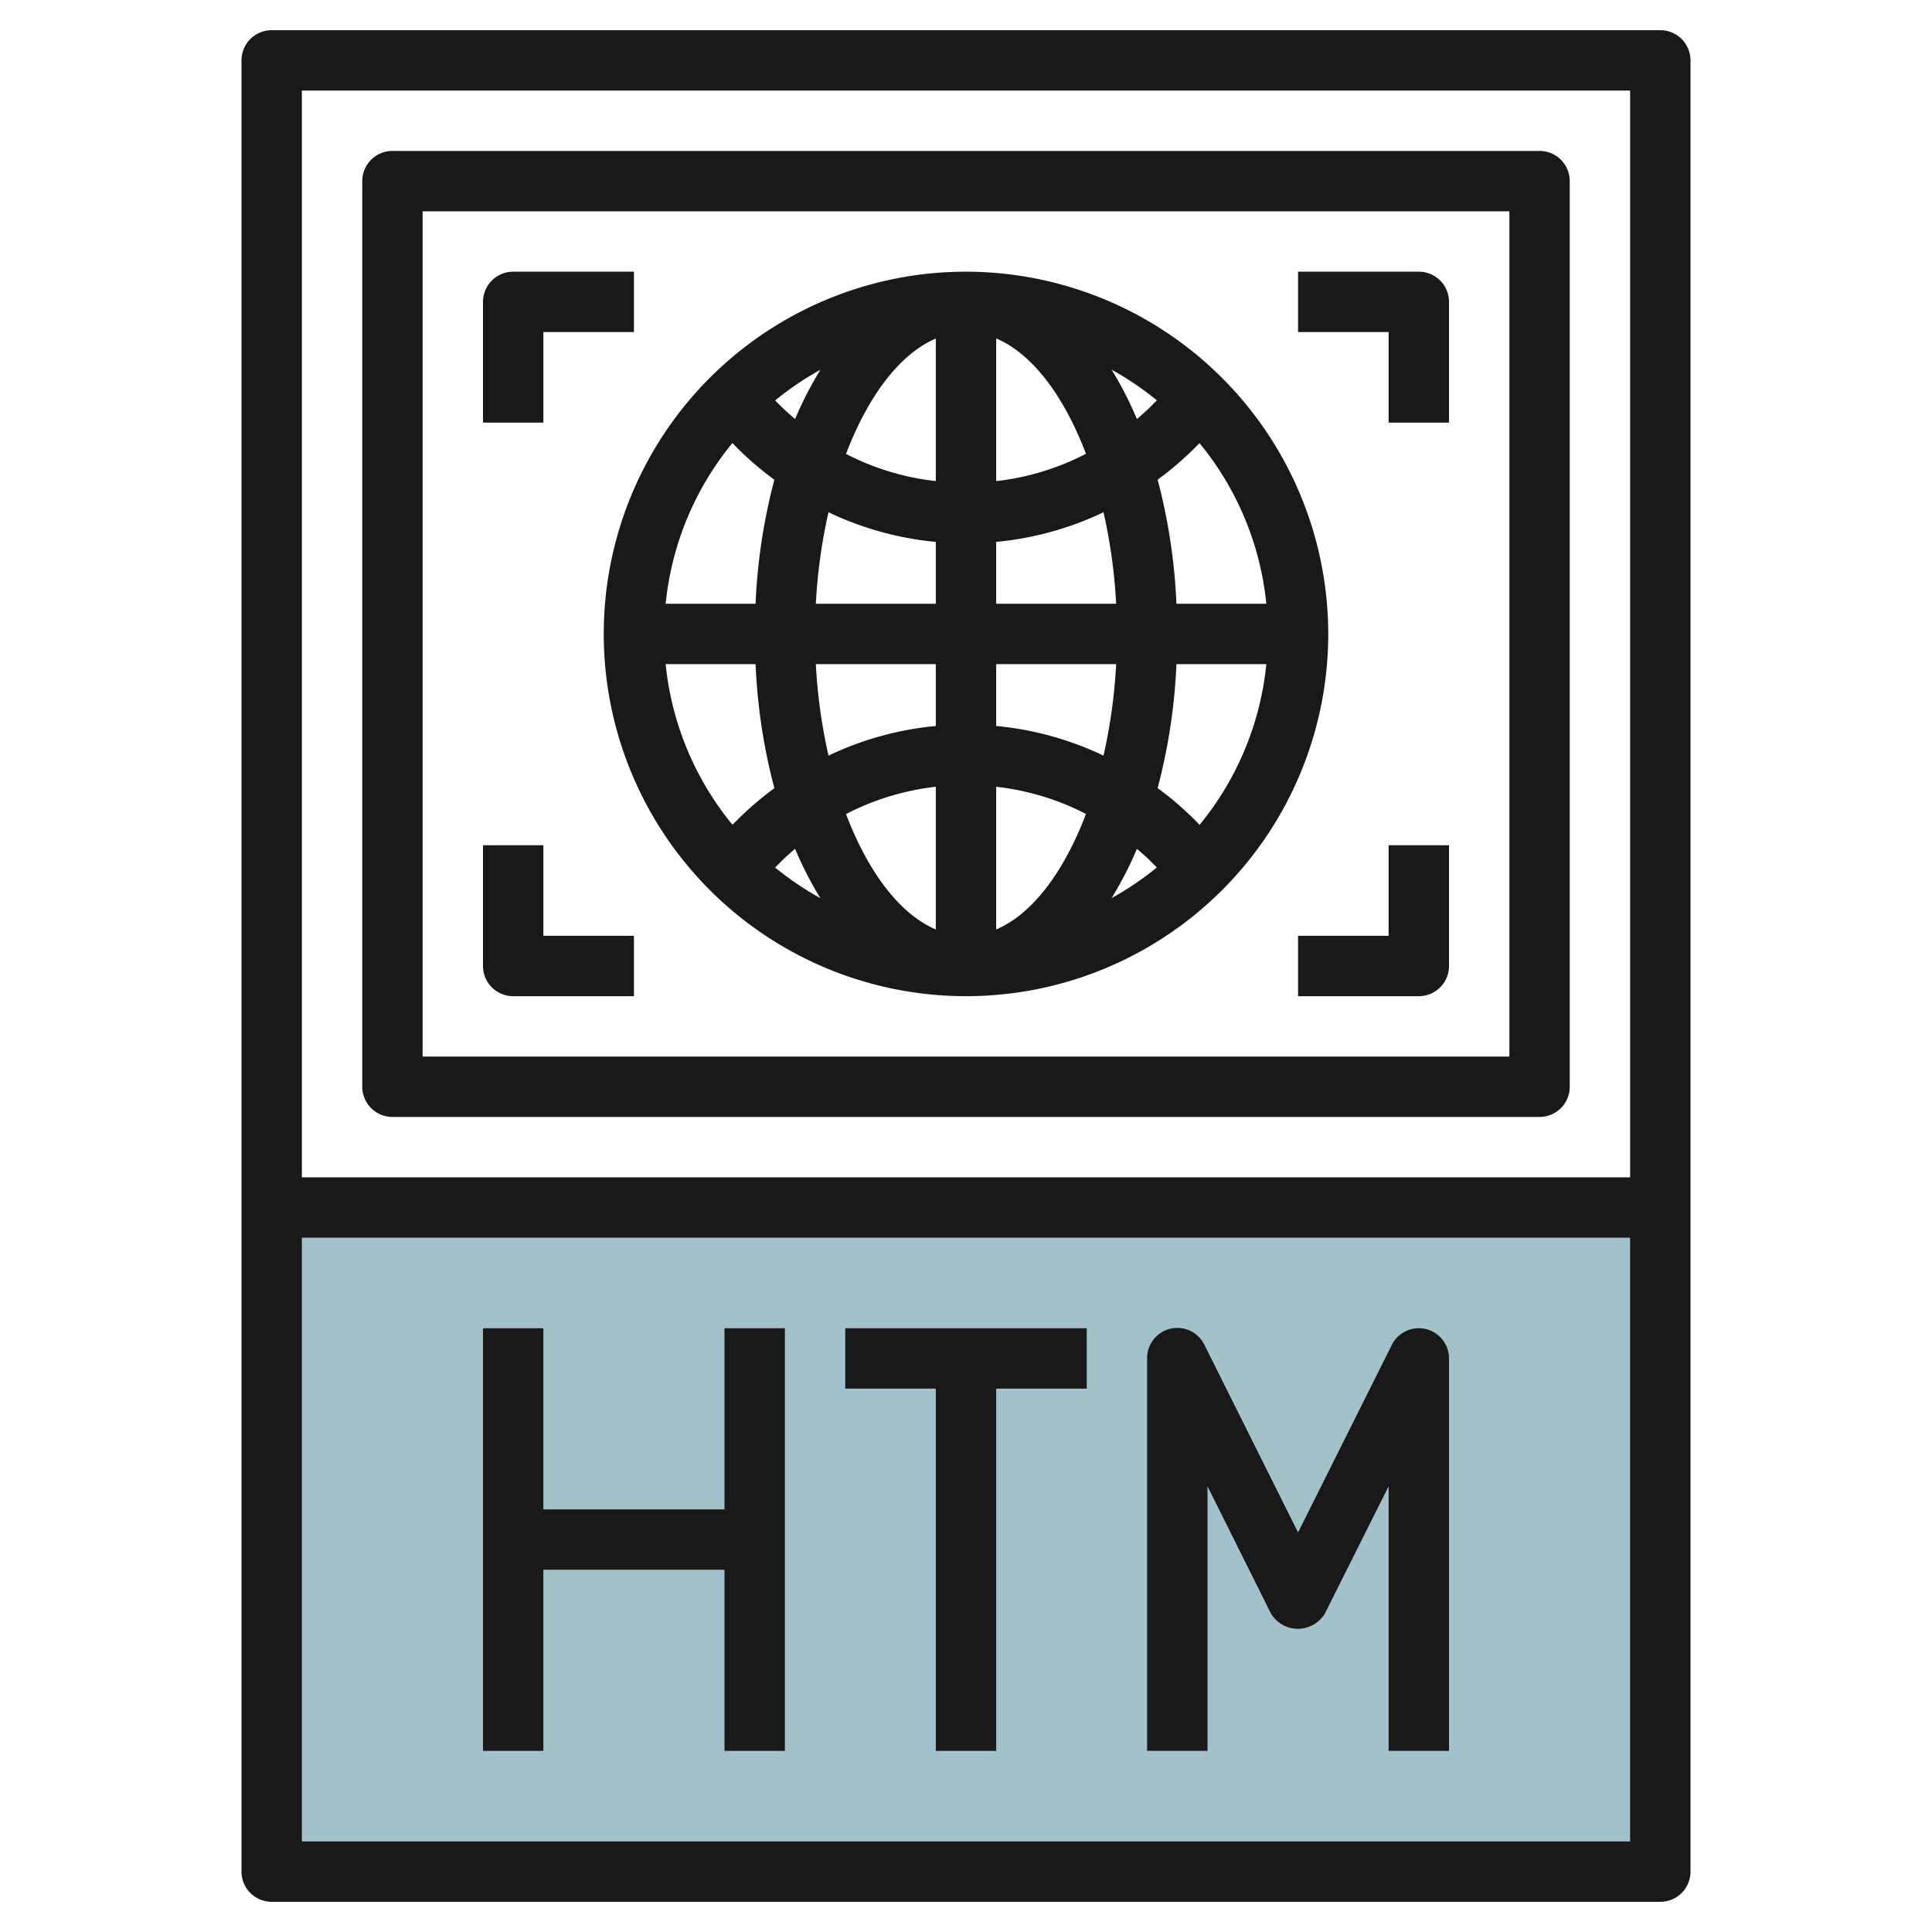
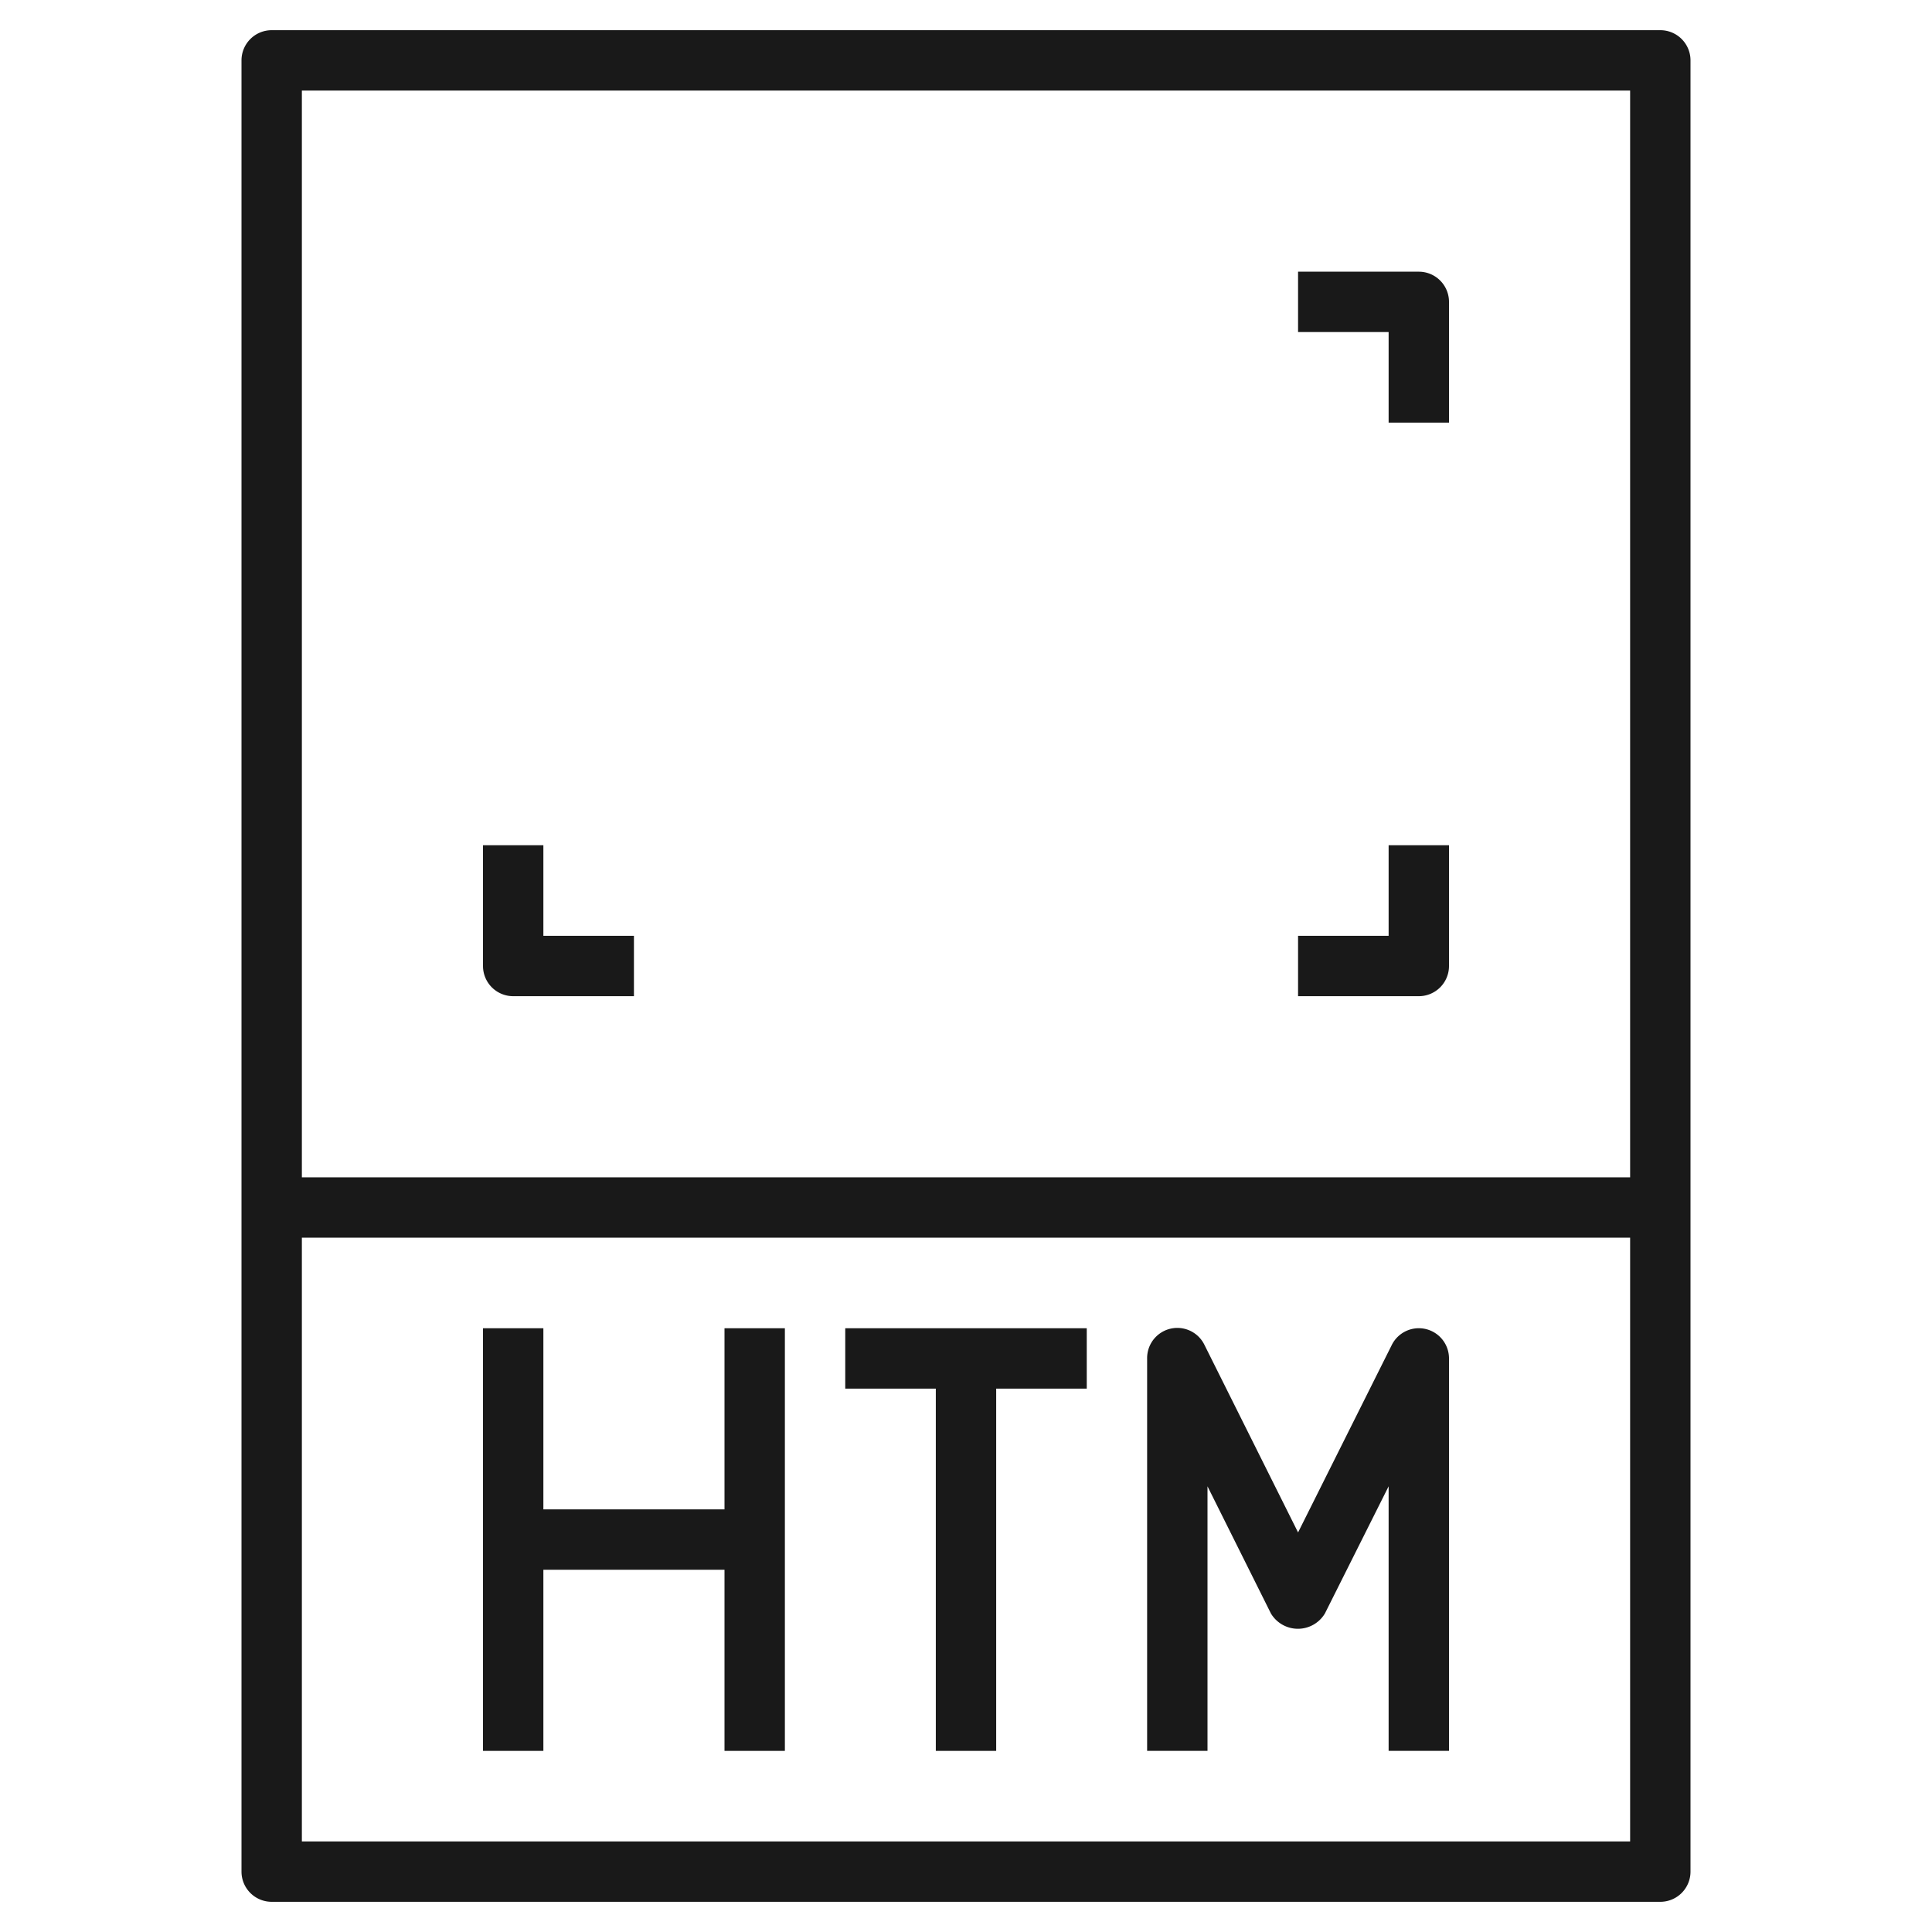
<svg xmlns="http://www.w3.org/2000/svg" id="Layer_3" height="512" viewBox="0 0 64 64" width="512" data-name="Layer 3">
-   <path d="m9 40h46v22h-46z" fill="#a3c1ca" />
  <g fill="#191919">
-     <path d="m13 37h38a1 1 0 0 0 1-1v-30a1 1 0 0 0 -1-1h-38a1 1 0 0 0 -1 1v30a1 1 0 0 0 1 1zm1-30h36v28h-36z" />
    <path d="m47 9h-4v2h3v3h2v-4a1 1 0 0 0 -1-1z" />
-     <path d="m18 11h3v-2h-4a1 1 0 0 0 -1 1v4h2z" />
    <path d="m46 31h-3v2h4a1 1 0 0 0 1-1v-4h-2z" />
    <path d="m18 28h-2v4a1 1 0 0 0 1 1h4v-2h-3z" />
    <path d="m47.23 44.026a1 1 0 0 0 -1.125.527l-3.105 6.211-3.1-6.211a1 1 0 0 0 -1.9.447v13h2v-8.764l2.1 4.211a1.042 1.042 0 0 0 1.79 0l2.11-4.211v8.764h2v-13a1 1 0 0 0 -.77-.974z" />
    <path d="m28 46h3v12h2v-12h3v-2h-8z" />
    <path d="m24 50h-6v-6h-2v14h2v-6h6v6h2v-14h-2z" />
-     <path d="m32 9a12 12 0 1 0 12 12 12.013 12.013 0 0 0 -12-12zm5.662 4.882a11.938 11.938 0 0 0 -.839-1.636 10.039 10.039 0 0 1 1.5 1.016l-.2.2c-.149.15-.305.284-.461.42zm-6.662 2.055a8.535 8.535 0 0 1 -2.974-.9c.725-1.91 1.777-3.313 2.974-3.822zm0 2.014v2.049h-3.974a17.906 17.906 0 0 1 .419-3.031 10.528 10.528 0 0 0 3.555.982zm0 4.049v2.049a10.528 10.528 0 0 0 -3.555.982 17.906 17.906 0 0 1 -.419-3.031zm0 4.063v4.726c-1.2-.509-2.249-1.912-2.974-3.822a8.535 8.535 0 0 1 2.974-.904zm2 0a8.535 8.535 0 0 1 2.974.9c-.725 1.914-1.774 3.317-2.974 3.826zm0-2.014v-2.049h3.974a17.906 17.906 0 0 1 -.419 3.031 10.528 10.528 0 0 0 -3.555-.982zm0-4.049v-2.049a10.528 10.528 0 0 0 3.555-.982 17.906 17.906 0 0 1 .419 3.031zm0-4.063v-4.726c1.2.509 2.249 1.912 2.974 3.822a8.535 8.535 0 0 1 -2.974.904zm-6.662-2.055c-.156-.136-.312-.27-.46-.417l-.2-.2a10.039 10.039 0 0 1 1.5-1.016 11.938 11.938 0 0 0 -.84 1.633zm-1.874 1a10.8 10.8 0 0 0 1.188 1.011 19.233 19.233 0 0 0 -.623 4.107h-2.978a9.945 9.945 0 0 1 2.211-5.324zm.565 7.118a19.243 19.243 0 0 0 .623 4.11 10.8 10.8 0 0 0 -1.188 1.011l-.2.2a9.945 9.945 0 0 1 -2.213-5.321zm.849 6.535c.148-.147.3-.281.46-.417a11.938 11.938 0 0 0 .839 1.636 10.039 10.039 0 0 1 -1.5-1.016zm11.784-.417c.156.136.312.27.46.417l.2.2a10.039 10.039 0 0 1 -1.5 1.016 11.938 11.938 0 0 0 .84-1.633zm1.874-1a10.8 10.8 0 0 0 -1.188-1.011 19.243 19.243 0 0 0 .623-4.107h2.978a9.945 9.945 0 0 1 -2.211 5.324zm-.565-7.118a19.233 19.233 0 0 0 -.623-4.11 10.8 10.8 0 0 0 1.188-1.011l.2-.2a9.945 9.945 0 0 1 2.213 5.321z" />
    <path d="m55 1h-46a1 1 0 0 0 -1 1v60a1 1 0 0 0 1 1h46a1 1 0 0 0 1-1v-60a1 1 0 0 0 -1-1zm-1 2v36h-44v-36zm-44 58v-20h44v20z" />
  </g>
</svg>